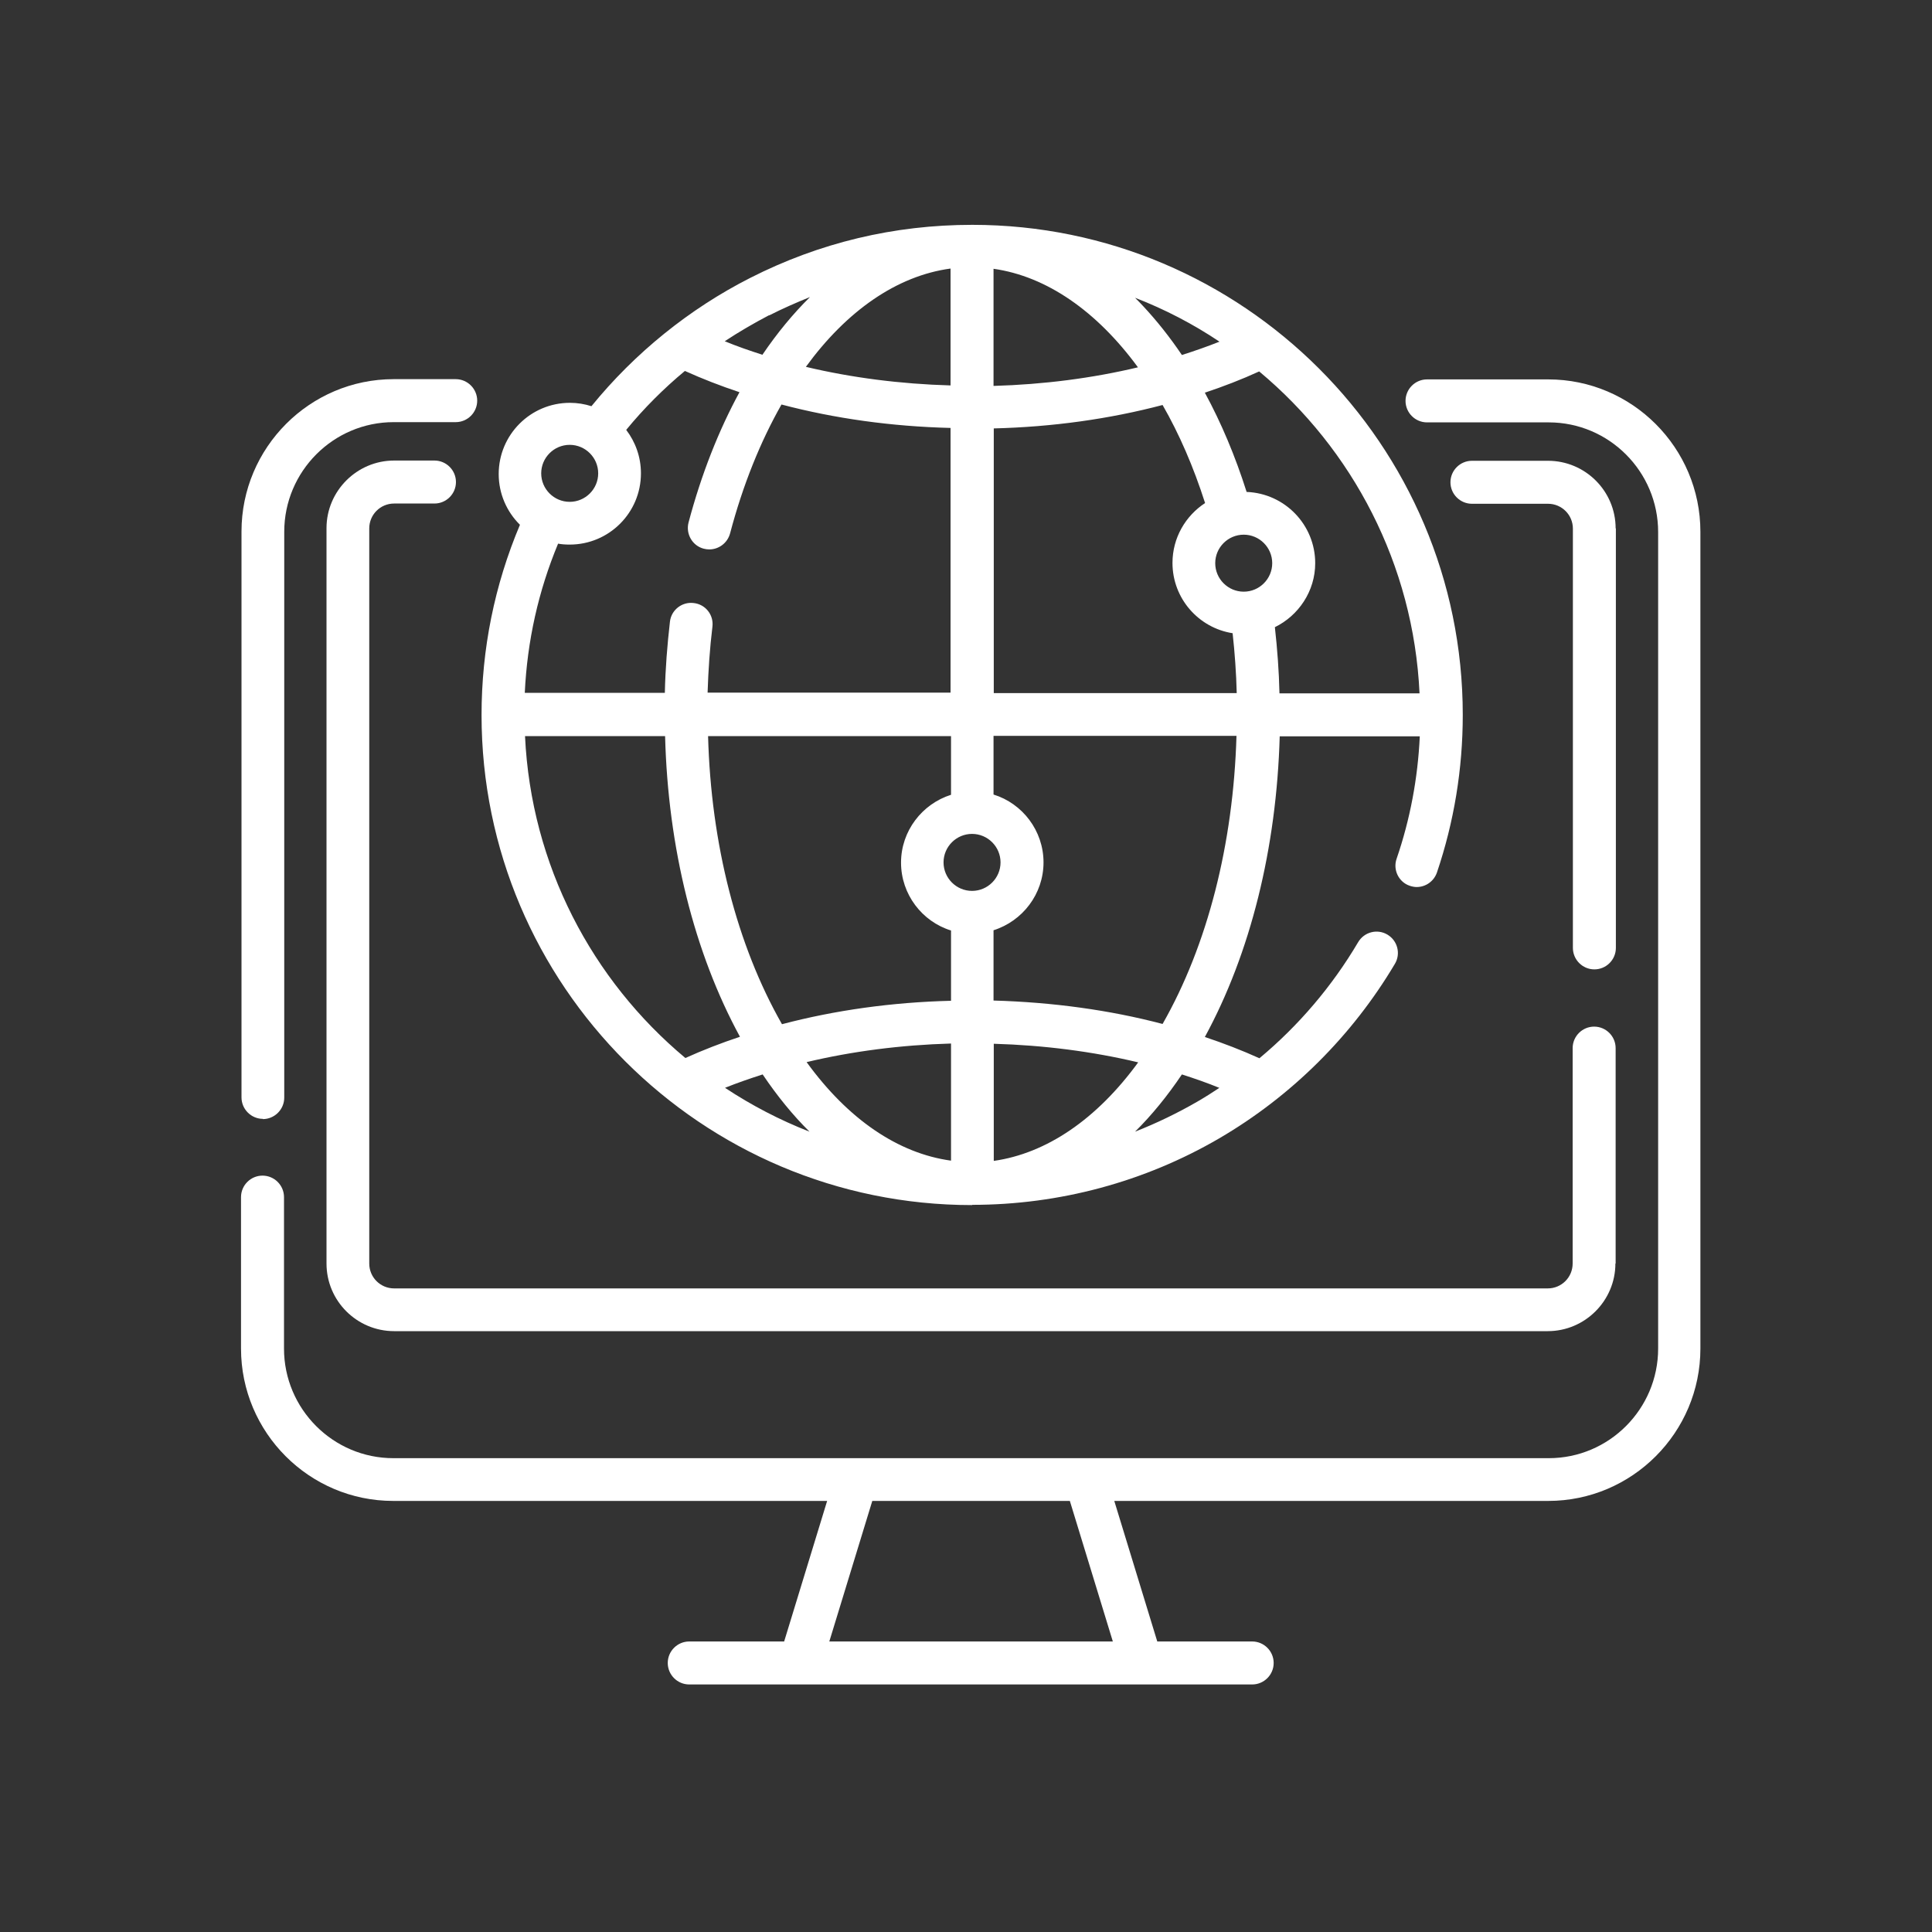
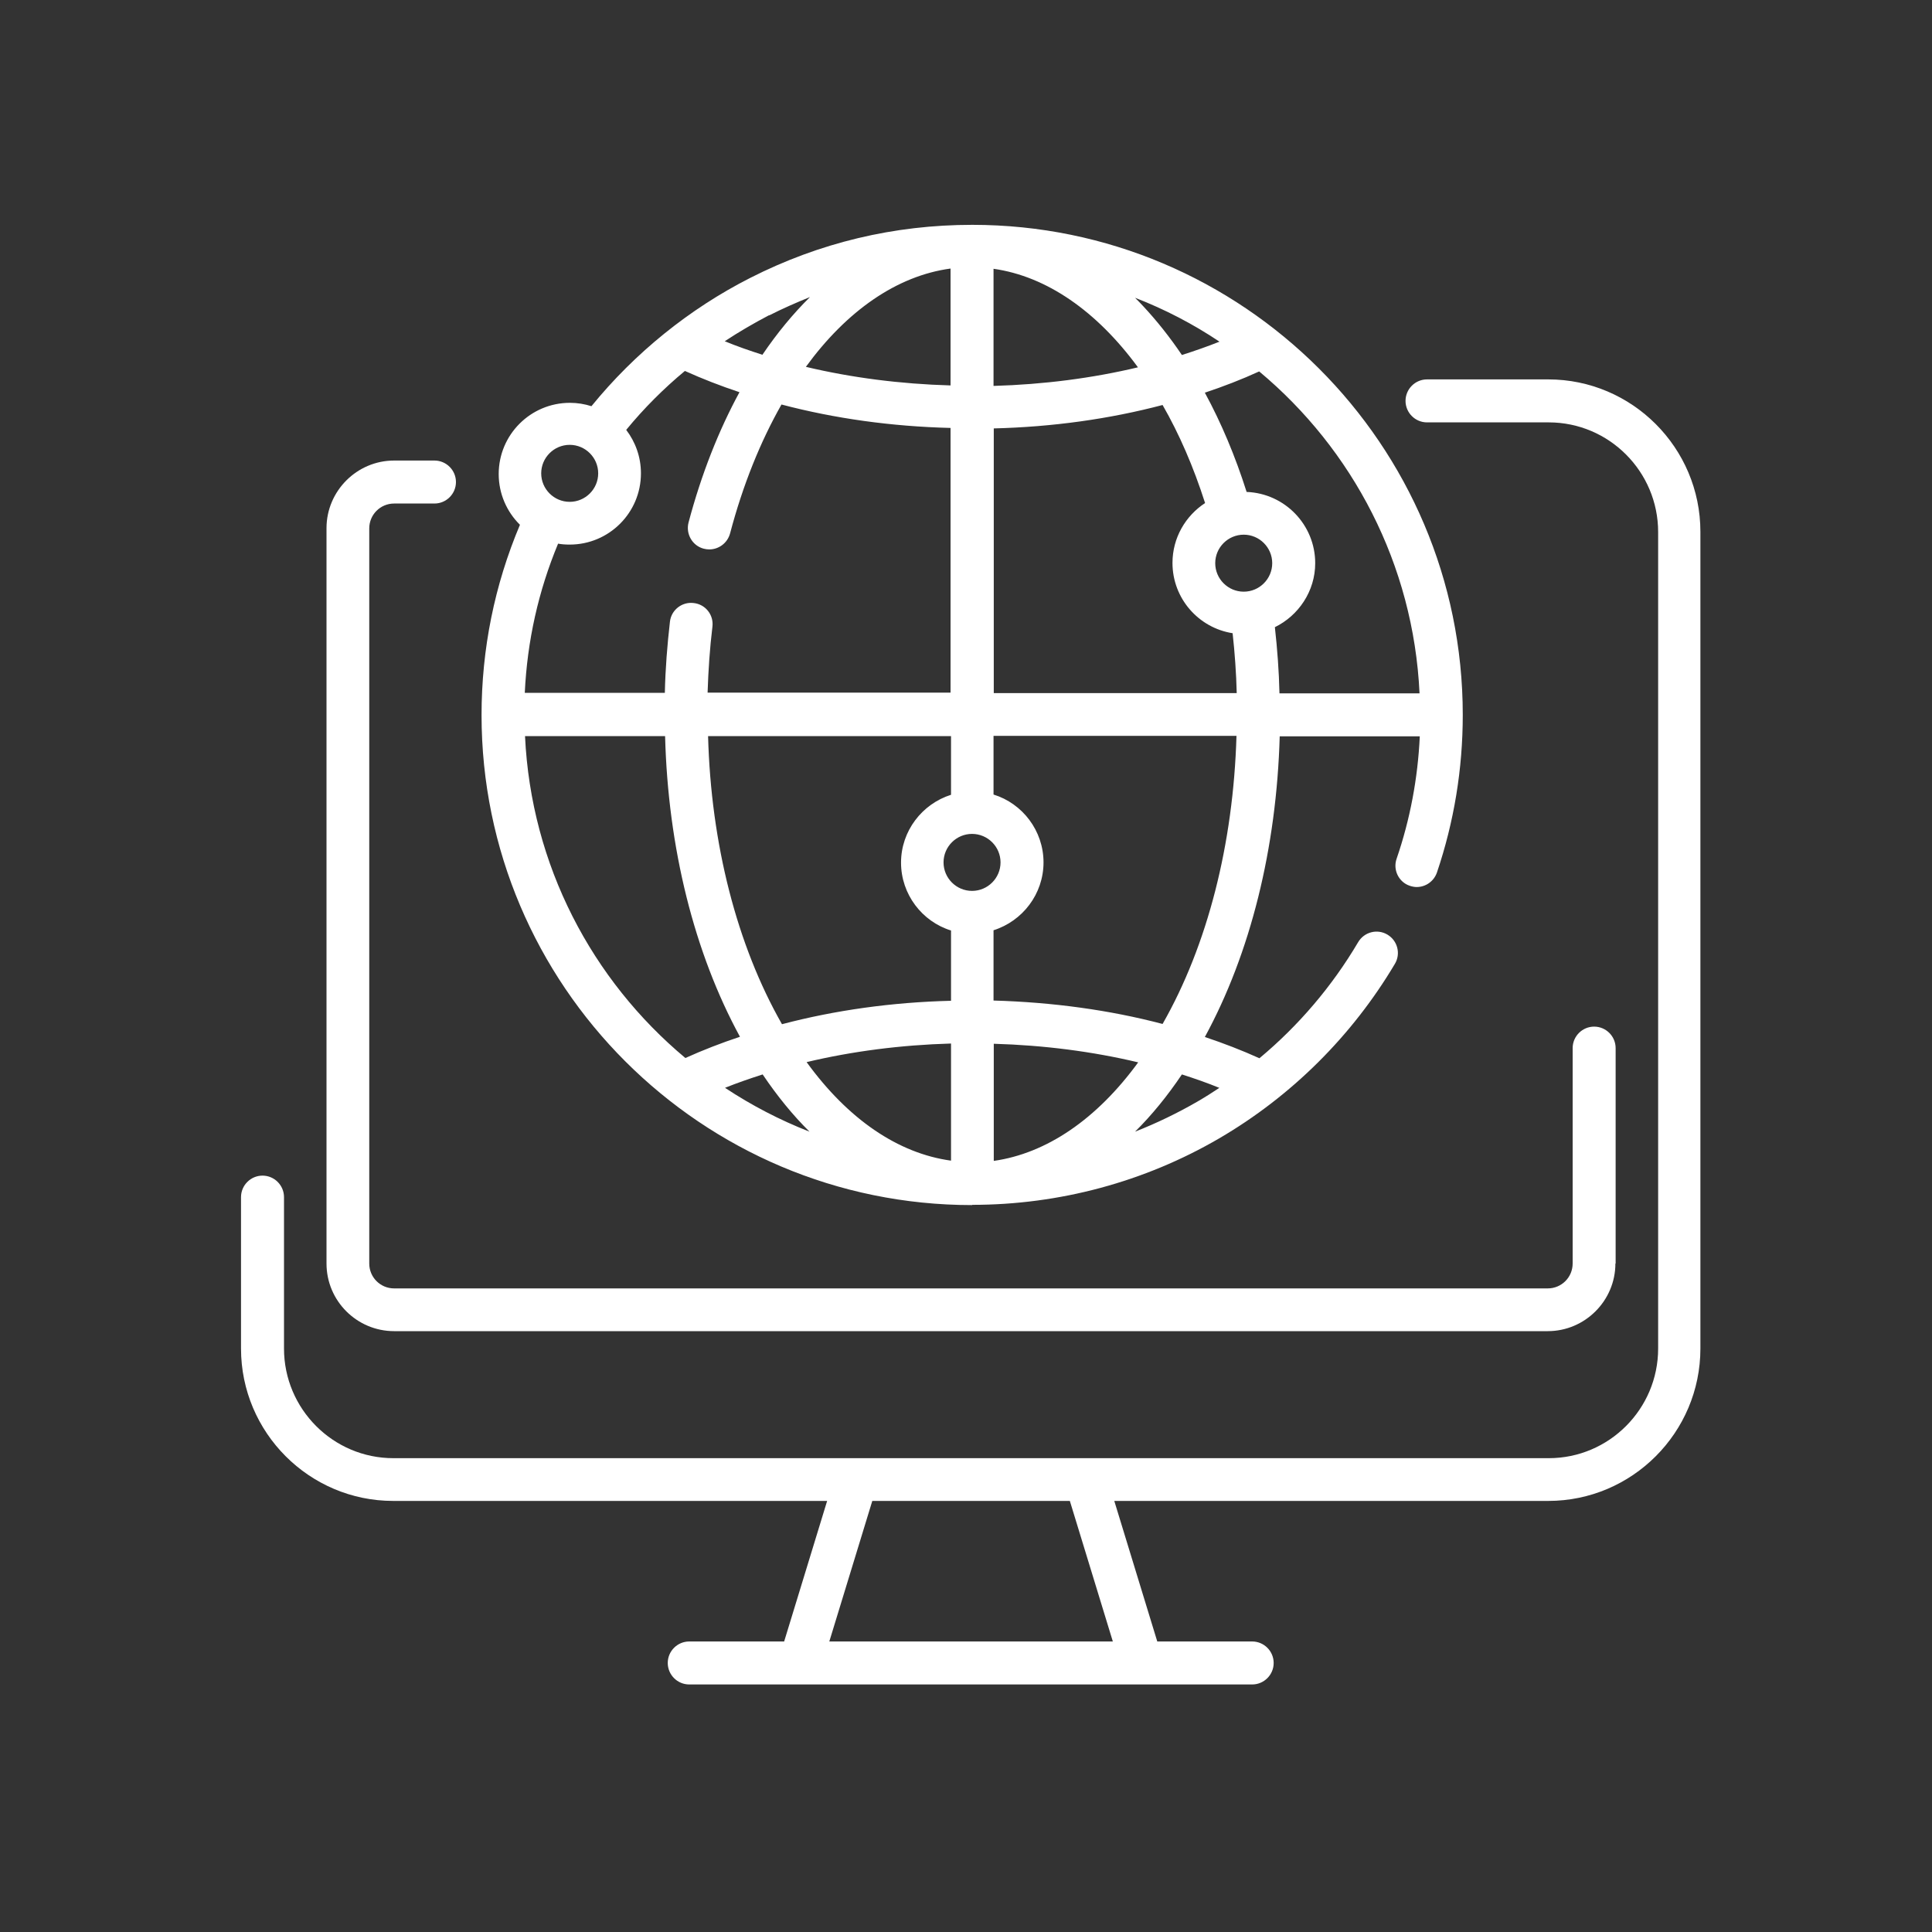
<svg xmlns="http://www.w3.org/2000/svg" viewBox="0 0 80 80">
  <rect x="0" y="0" width="80" height="80" fill="#333333" stroke="none" />
  <defs>
    <style>.c{fill:#fff;}</style>
  </defs>
  <g id="a">
    <g>
      <path class="c" d="M64.13,15.71h-5.04c-.49,0-.89,.4-.89,.89s.4,.89,.89,.89h5.04c2.5,0,4.53,2.04,4.53,4.54V55.84c0,2.5-2.03,4.54-4.53,4.54H16.29c-2.5,0-4.53-2.04-4.53-4.54v-6.27c0-.49-.4-.89-.89-.89s-.89,.4-.89,.89v6.27c0,3.48,2.83,6.31,6.3,6.31h17.97l-1.78,5.82h-3.93c-.49,0-.89,.4-.89,.89s.4,.89,.89,.89h23.31c.49,0,.89-.4,.89-.89s-.4-.89-.89-.89h-3.93l-1.78-5.82h17.97c3.47,0,6.3-2.83,6.3-6.31V22.02c0-3.48-2.83-6.31-6.3-6.31h0Zm-29.79,52.26l1.78-5.82h8.18l1.78,5.82h-11.75Z" />
-       <path class="c" d="M10.88,46.34c.49,0,.89-.4,.89-.89V22.02c0-2.5,2.03-4.54,4.53-4.54h2.57c.49,0,.89-.4,.89-.89s-.4-.89-.89-.89h-2.57c-3.47,0-6.3,2.83-6.3,6.31v23.43c0,.49,.4,.89,.89,.89Z" />
-       <path class="c" d="M66.9,21.88c0-1.55-1.26-2.8-2.8-2.8h-3.15c-.49,0-.89,.4-.89,.89s.4,.89,.89,.89h3.15c.57,0,1.03,.46,1.03,1.03v17.36c0,.49,.4,.89,.89,.89s.89-.4,.89-.89V21.88Z" />
      <path class="c" d="M66.9,52.32v-8.92c0-.49-.4-.89-.89-.89s-.89,.4-.89,.89v8.92c0,.57-.46,1.03-1.03,1.03H16.32c-.57,0-1.03-.46-1.03-1.03V21.88c0-.57,.46-1.03,1.03-1.03h1.67c.49,0,.89-.4,.89-.89s-.4-.89-.89-.89h-1.67c-1.54,0-2.8,1.26-2.8,2.8v30.45c0,1.55,1.26,2.8,2.8,2.8h47.77c1.54,0,2.8-1.26,2.8-2.8Z" />
      <path class="c" d="M40.26,49.89c3.6,0,7.13-.95,10.22-2.75,3-1.75,5.51-4.25,7.28-7.23,.25-.42,.11-.96-.31-1.21-.42-.25-.96-.11-1.21,.31-1.08,1.83-2.47,3.46-4.09,4.81-.73-.33-1.48-.62-2.26-.88,1.89-3.47,2.97-7.82,3.1-12.45h5.8c-.08,1.73-.4,3.44-.96,5.07-.16,.46,.09,.97,.55,1.12,.09,.03,.19,.05,.28,.05,.37,0,.71-.23,.84-.6,.71-2.1,1.07-4.29,1.07-6.53,0-11.19-9.11-20.29-20.31-20.29-3.24,0-6.33,.74-9.2,2.2-2.52,1.28-4.78,3.11-6.57,5.31-.28-.09-.58-.14-.89-.14-1.63,0-2.95,1.32-2.95,2.95,0,.82,.34,1.57,.88,2.1-1.05,2.49-1.59,5.14-1.59,7.88,0,11.19,9.11,20.29,20.31,20.29h0ZM21.74,30.48h5.8c.12,4.63,1.21,8.98,3.1,12.45-.78,.26-1.53,.55-2.26,.88-3.86-3.22-6.39-7.98-6.64-13.33Zm8.29,14.56c.5-.2,1.02-.38,1.55-.55,.6,.89,1.25,1.69,1.94,2.37-1.23-.48-2.4-1.09-3.49-1.81Zm9.35,3.02c-2.19-.3-4.26-1.71-5.98-4.08,1.89-.45,3.9-.71,5.98-.77v4.84Zm0-6.62c-2.44,.06-4.8,.39-7,.97-1.86-3.26-2.94-7.45-3.06-11.93h10.06v2.43c-1.2,.38-2.07,1.5-2.07,2.81s.87,2.44,2.07,2.81v2.91h0Zm1.77,6.62v-4.84c2.08,.06,4.09,.32,5.98,.77-1.72,2.36-3.8,3.77-5.98,4.08Zm9.35-3.02c-.3,.2-.6,.39-.91,.57-.83,.48-1.7,.9-2.59,1.25,.69-.68,1.34-1.48,1.94-2.37,.53,.17,1.05,.35,1.56,.56Zm1-20.54c-.65,0-1.18-.53-1.18-1.18s.53-1.18,1.18-1.18,1.18,.53,1.18,1.18-.53,1.18-1.18,1.18Zm7.28,4.21h-5.8c-.02-.92-.09-1.84-.19-2.74,.98-.48,1.67-1.49,1.67-2.65,0-1.59-1.26-2.89-2.84-2.95-.47-1.48-1.05-2.86-1.73-4.11,.78-.26,1.53-.55,2.25-.88,3.86,3.22,6.39,7.98,6.64,13.33Zm-8.29-14.56c-.5,.2-1.02,.38-1.55,.55-.5-.74-1.04-1.42-1.61-2.03-.11-.12-.22-.23-.33-.34,1.24,.48,2.41,1.09,3.5,1.82Zm-9.35-3.02c2.2,.31,4.28,1.76,5.98,4.08-1.89,.45-3.9,.71-5.98,.77v-4.84Zm0,6.61c2.44-.06,4.8-.39,7-.97,.69,1.2,1.28,2.56,1.76,4.06-.81,.53-1.35,1.44-1.35,2.48,0,1.47,1.08,2.69,2.49,2.91,.09,.82,.15,1.65,.17,2.48h-10.06v-10.96Zm0,12.73h10.06c-.13,4.48-1.2,8.67-3.06,11.93-2.2-.58-4.56-.9-7-.97v-2.91c1.2-.38,2.07-1.5,2.07-2.81s-.87-2.44-2.07-2.81v-2.43Zm-.89,4.06c.65,0,1.18,.53,1.18,1.18s-.53,1.18-1.18,1.18-1.18-.53-1.18-1.18,.53-1.18,1.18-1.18Zm-.89-23.41v4.84c-2.08-.06-4.1-.32-5.99-.77,1.69-2.32,3.77-3.77,5.99-4.07Zm-7.51,1.94c.55-.28,1.12-.53,1.69-.76-.7,.69-1.36,1.49-1.97,2.39-.53-.17-1.05-.35-1.56-.56,.59-.39,1.21-.75,1.84-1.08Zm-8.26,5.36c.65,0,1.18,.53,1.18,1.18s-.53,1.18-1.18,1.18-1.18-.53-1.18-1.18,.53-1.18,1.18-1.18Zm-.49,4.09c.16,.03,.32,.04,.49,.04,1.63,0,2.95-1.32,2.95-2.95,0-.68-.23-1.3-.61-1.8,.73-.89,1.55-1.71,2.43-2.44,.73,.33,1.48,.62,2.26,.88-.86,1.58-1.58,3.4-2.11,5.4-.12,.47,.16,.96,.63,1.08,.08,.02,.15,.03,.23,.03,.39,0,.75-.26,.86-.66,.53-2.01,1.26-3.81,2.13-5.34,2.2,.58,4.56,.91,7,.97v10.96h-10.06c.03-.92,.09-1.83,.2-2.73,.06-.49-.29-.93-.78-.98-.48-.06-.93,.29-.98,.78-.11,.96-.19,1.95-.21,2.94h-5.8c.1-2.14,.56-4.21,1.38-6.18h0Z" />
    </g>
  </g>
  <g id="b" />
</svg>